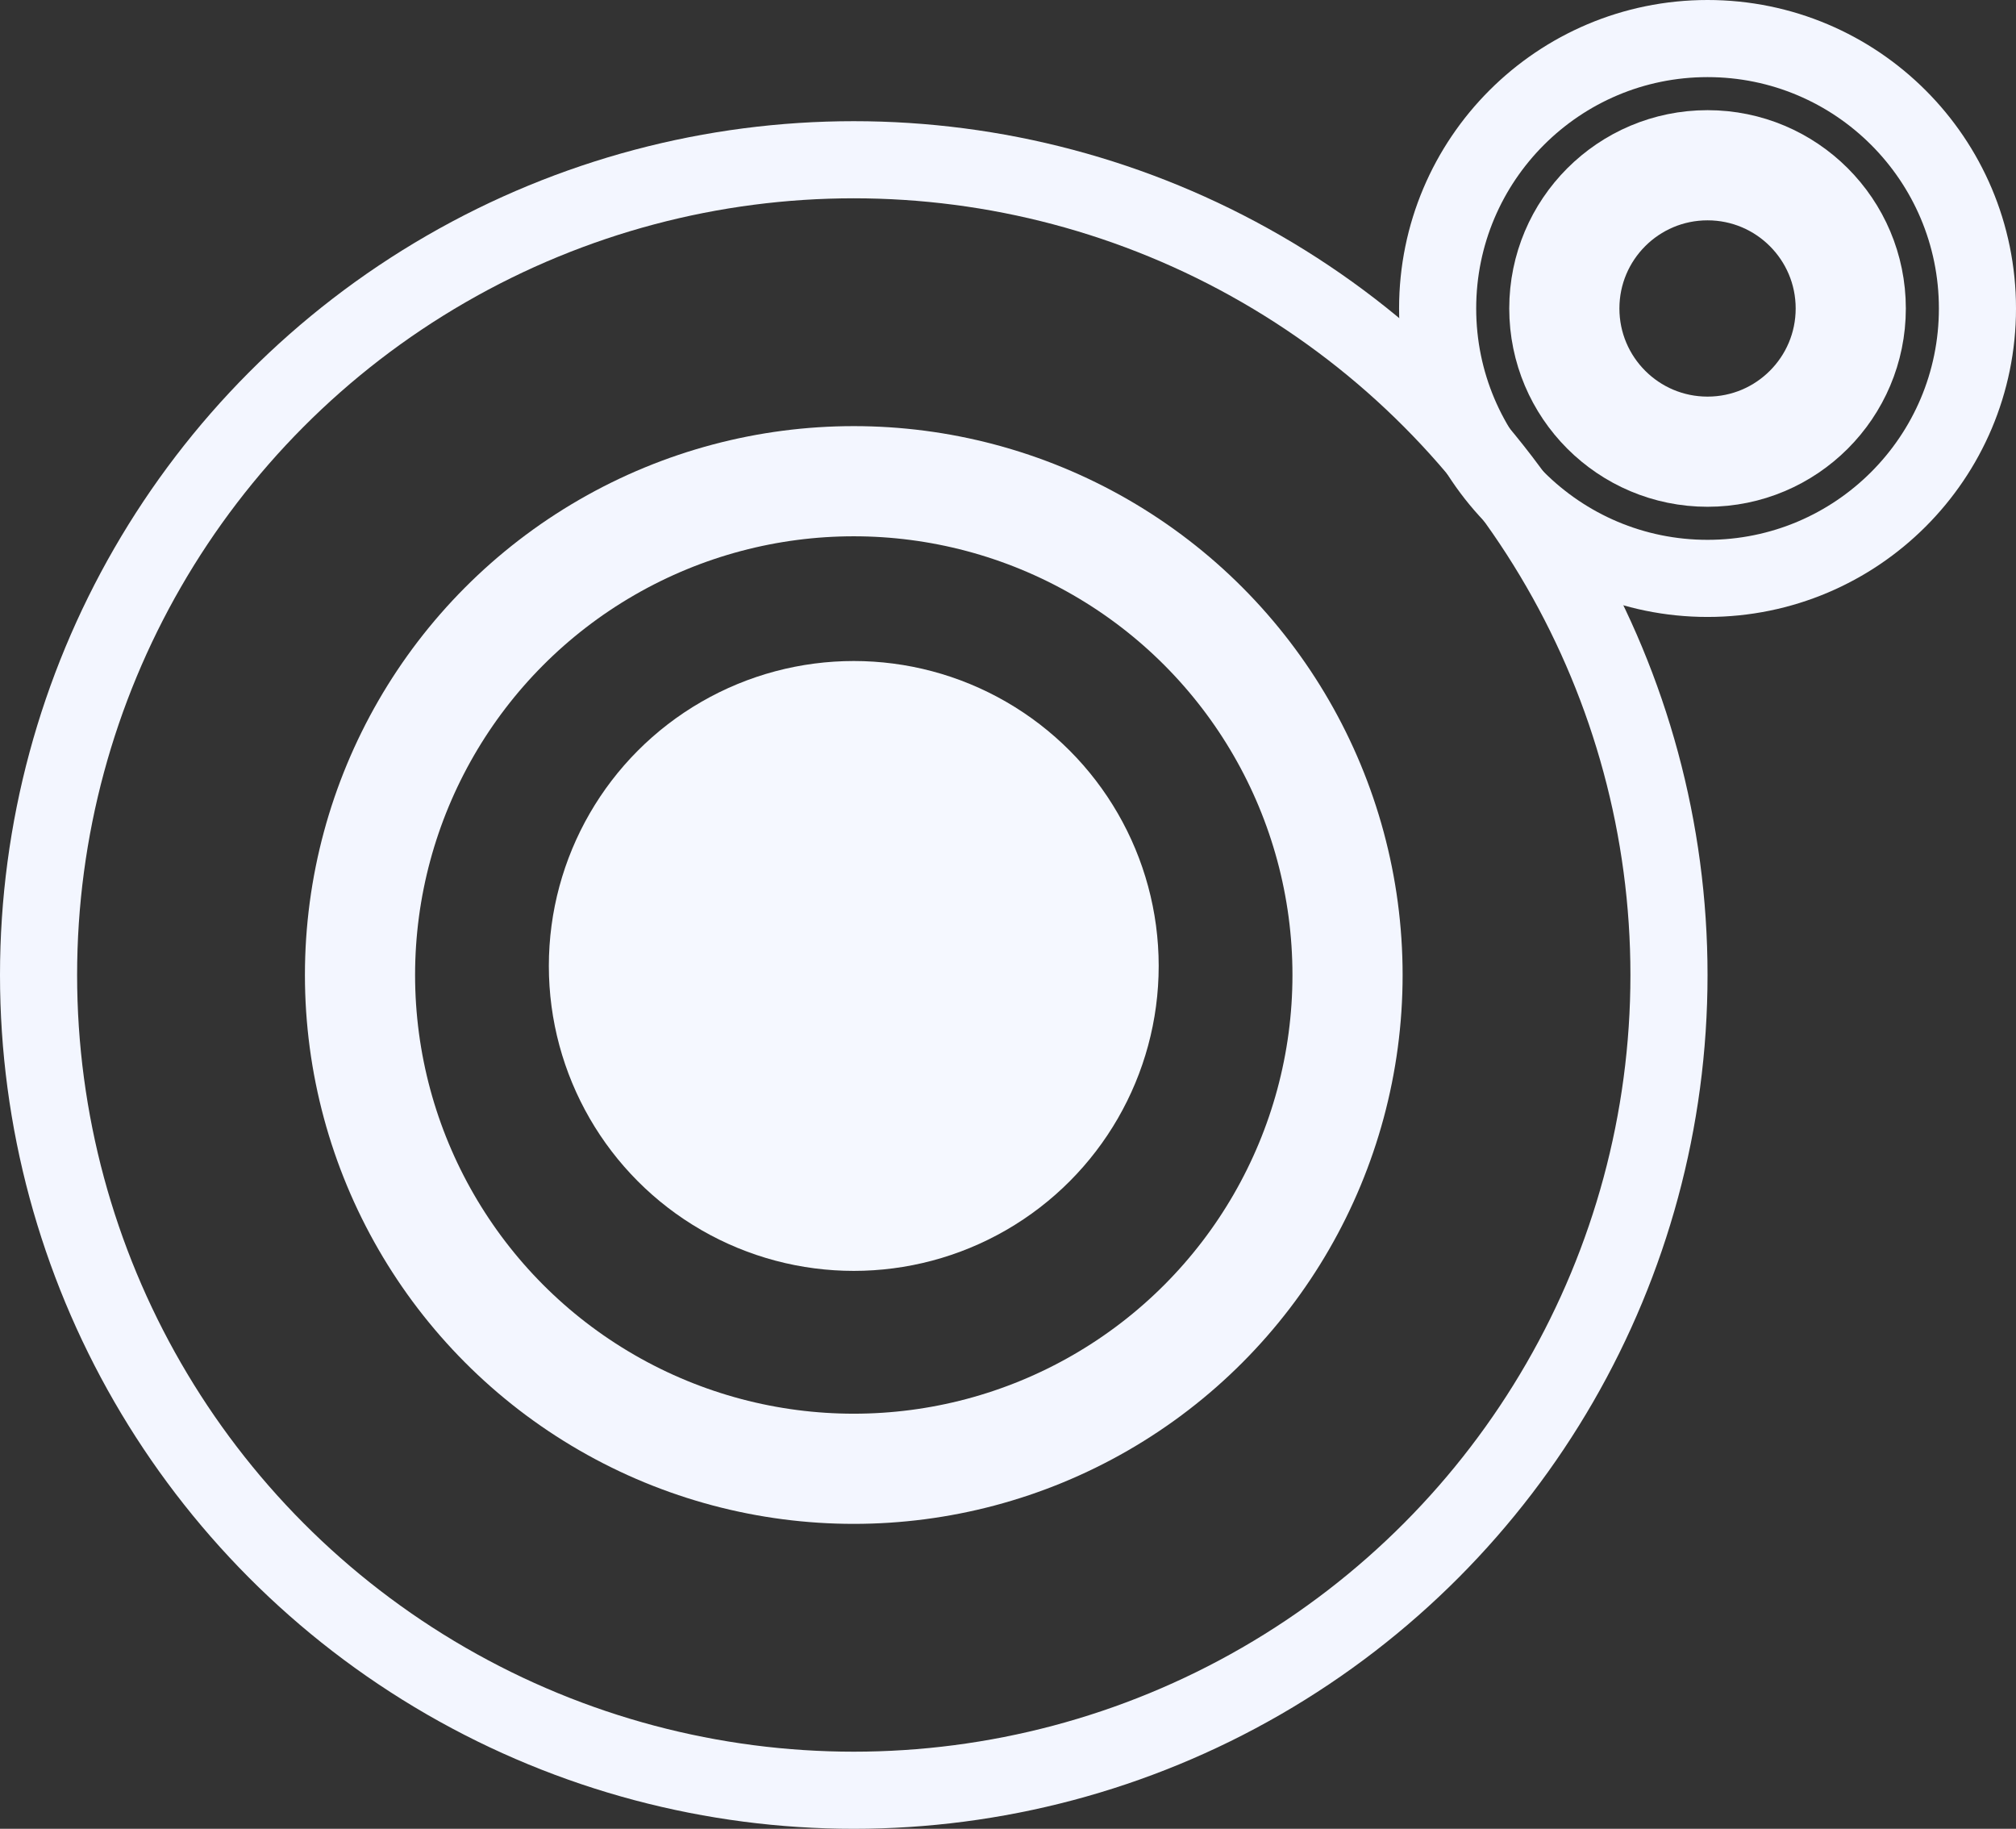
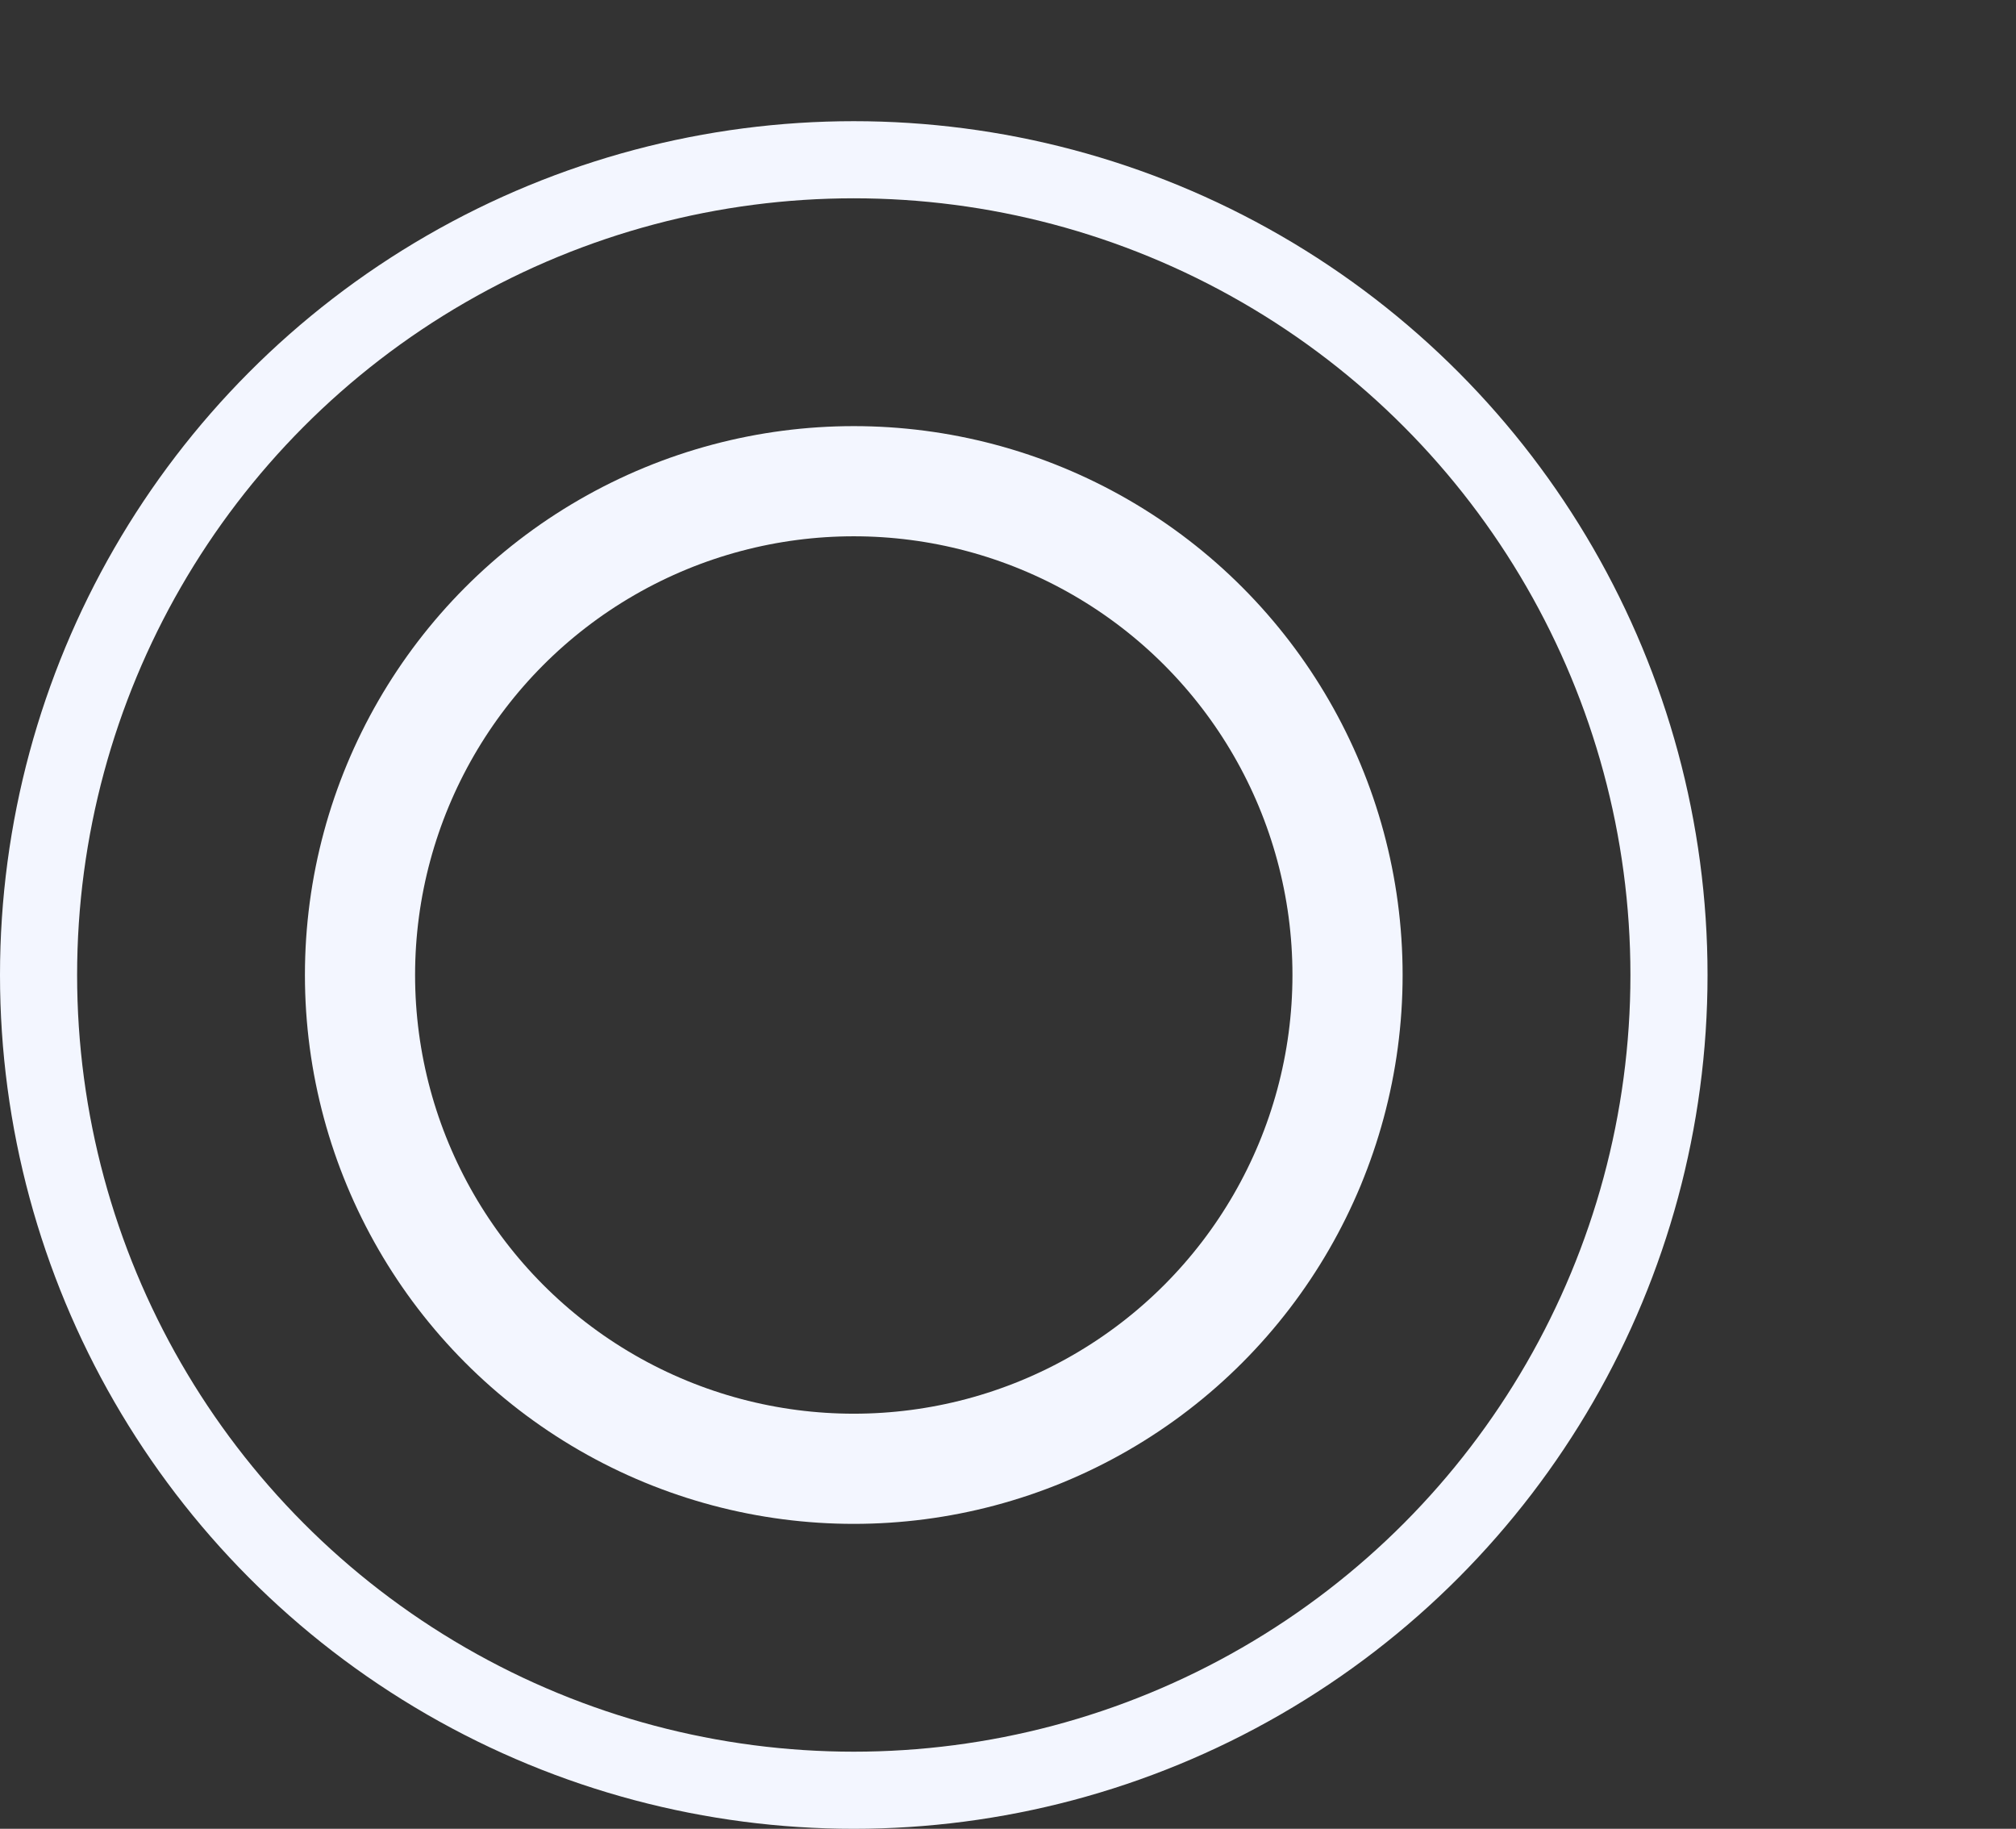
<svg xmlns="http://www.w3.org/2000/svg" width="183" height="166" viewBox="0 0 183 166" fill="none">
  <rect x="0" y="0" width="183" height="166" fill="#333333" stroke="none" />
  <circle cx="77.5" cy="88.5" r="44.821" stroke="#F3F6FF" stroke-width="10" />
  <circle cx="77.5" cy="88.5" r="74" stroke="#F3F6FF" stroke-width="7" />
-   <circle cx="155" cy="28" r="13" stroke="#F3F6FF" stroke-width="10" />
-   <circle cx="155" cy="28" r="24.5" stroke="#F3F6FF" stroke-width="7" />
-   <circle cx="77.5" cy="87.679" r="27.679" fill="#F5F8FF" />
</svg>